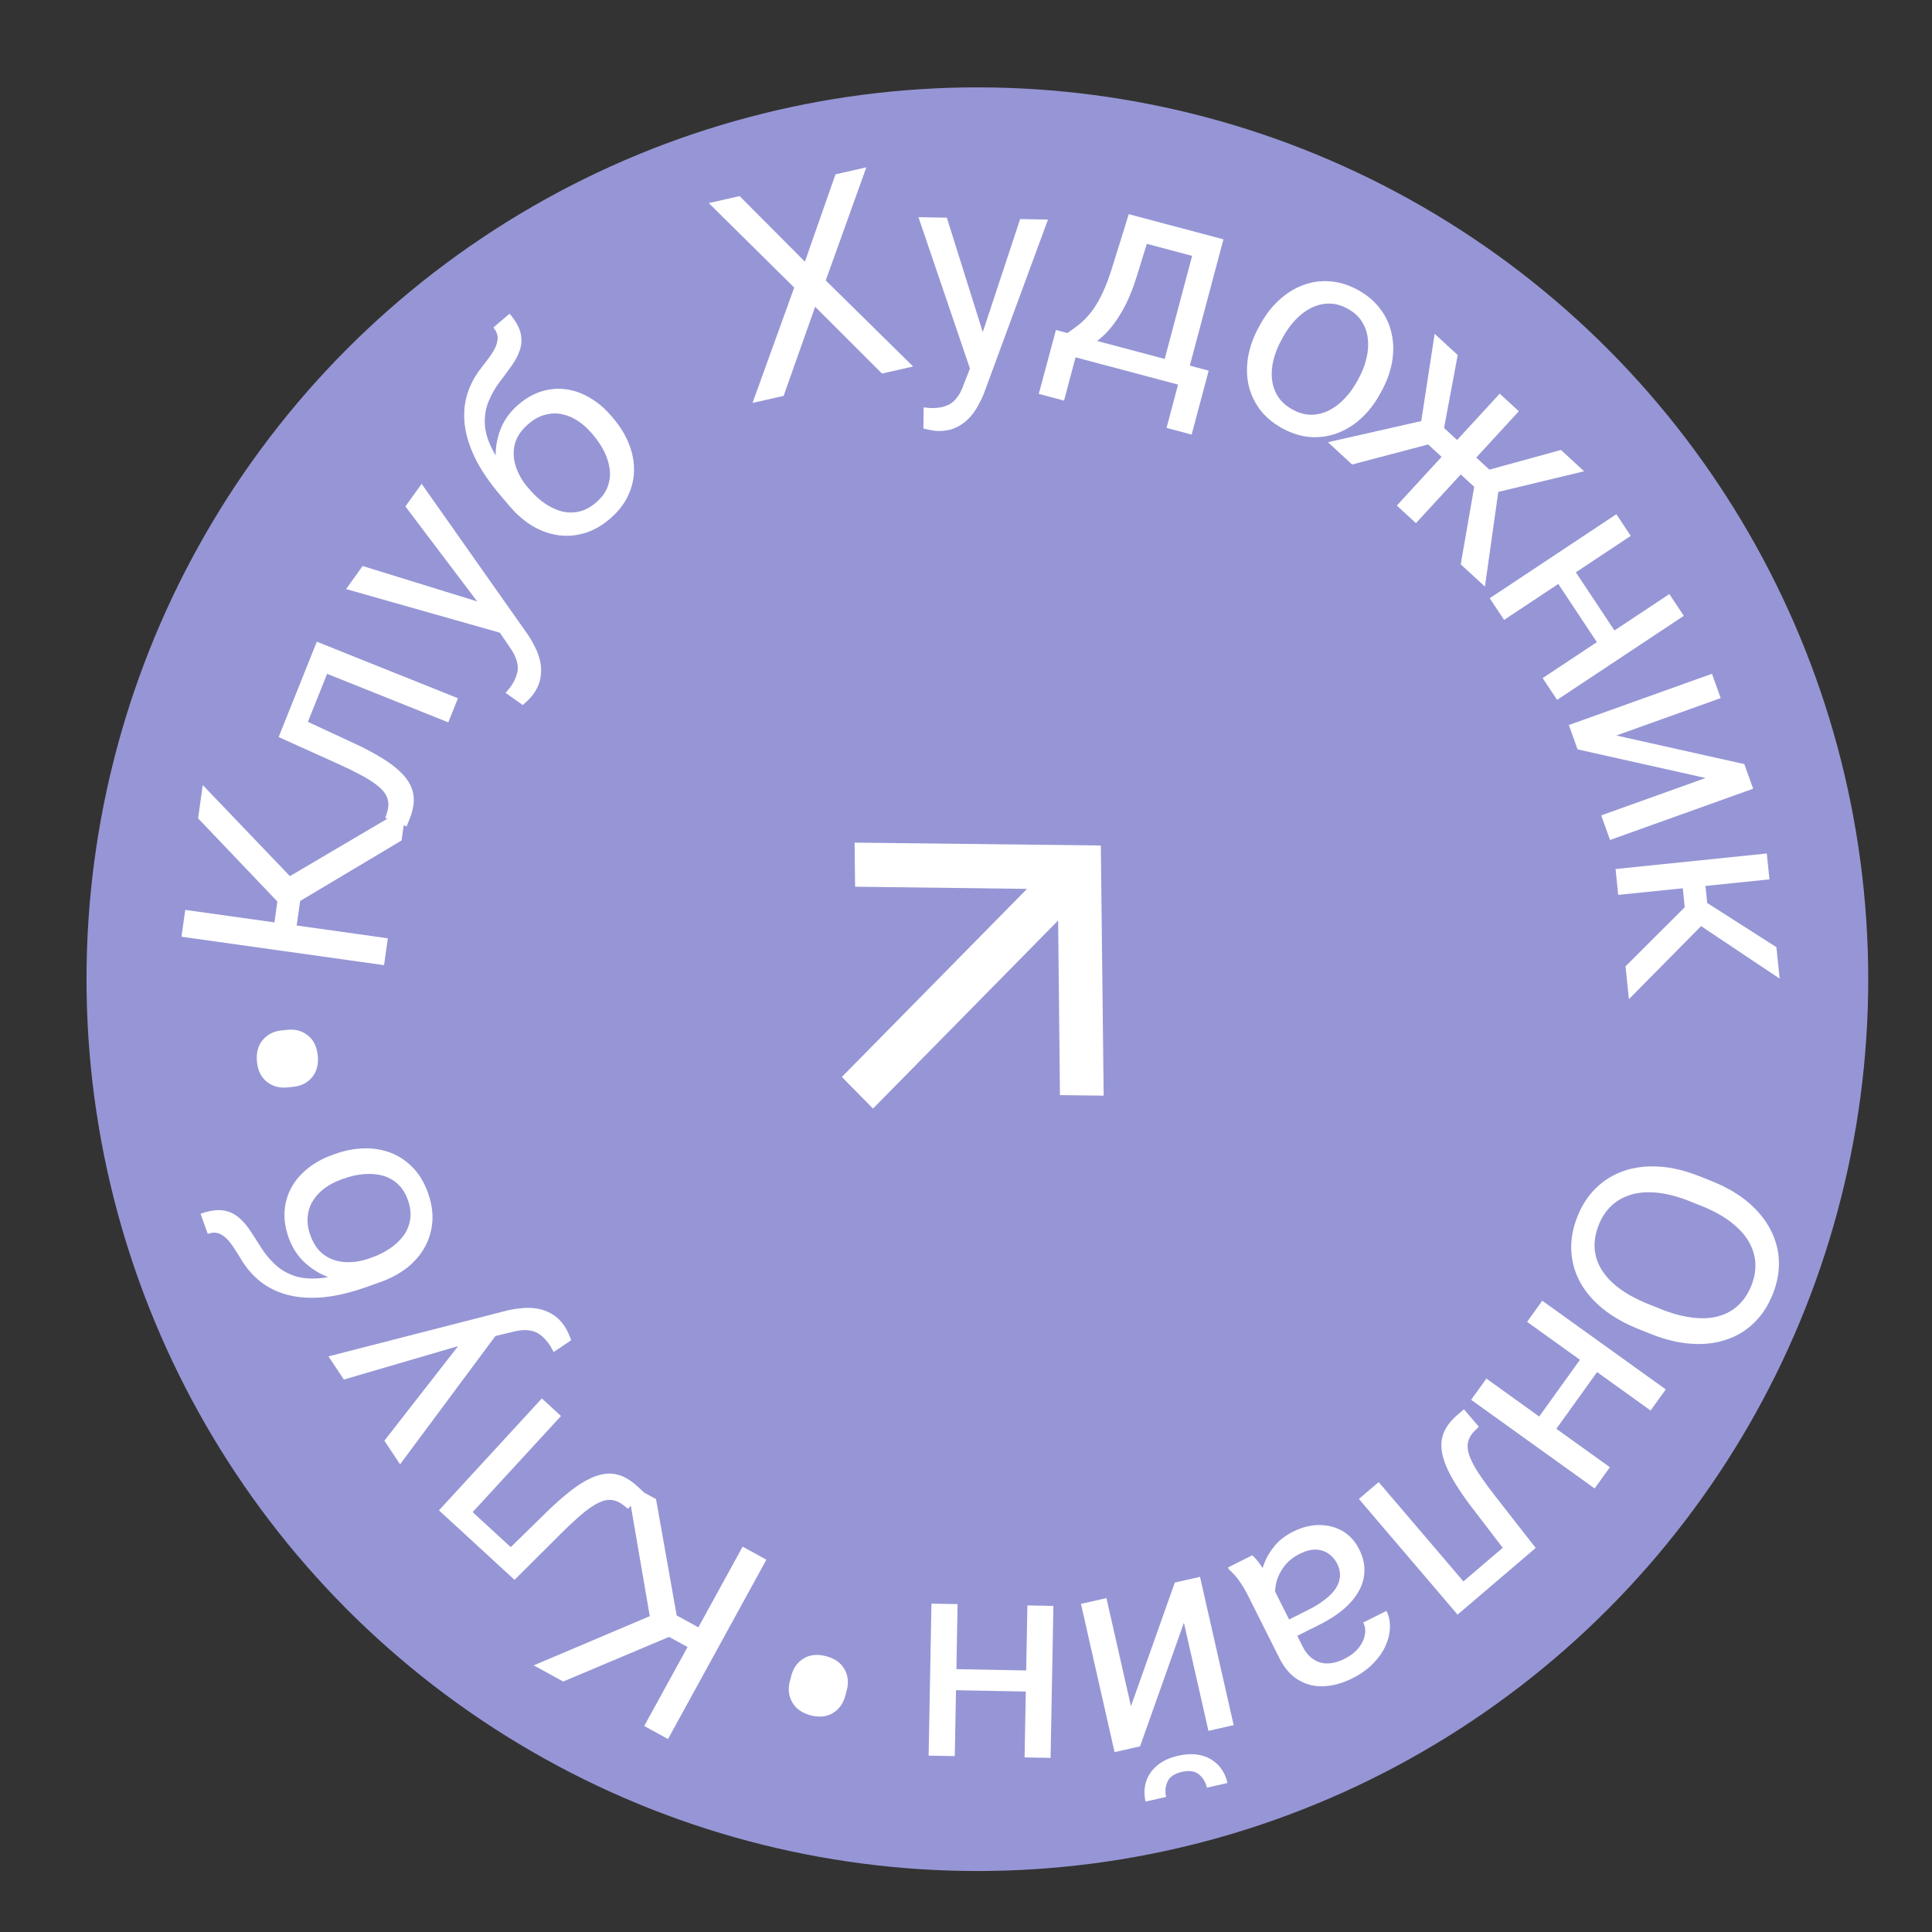
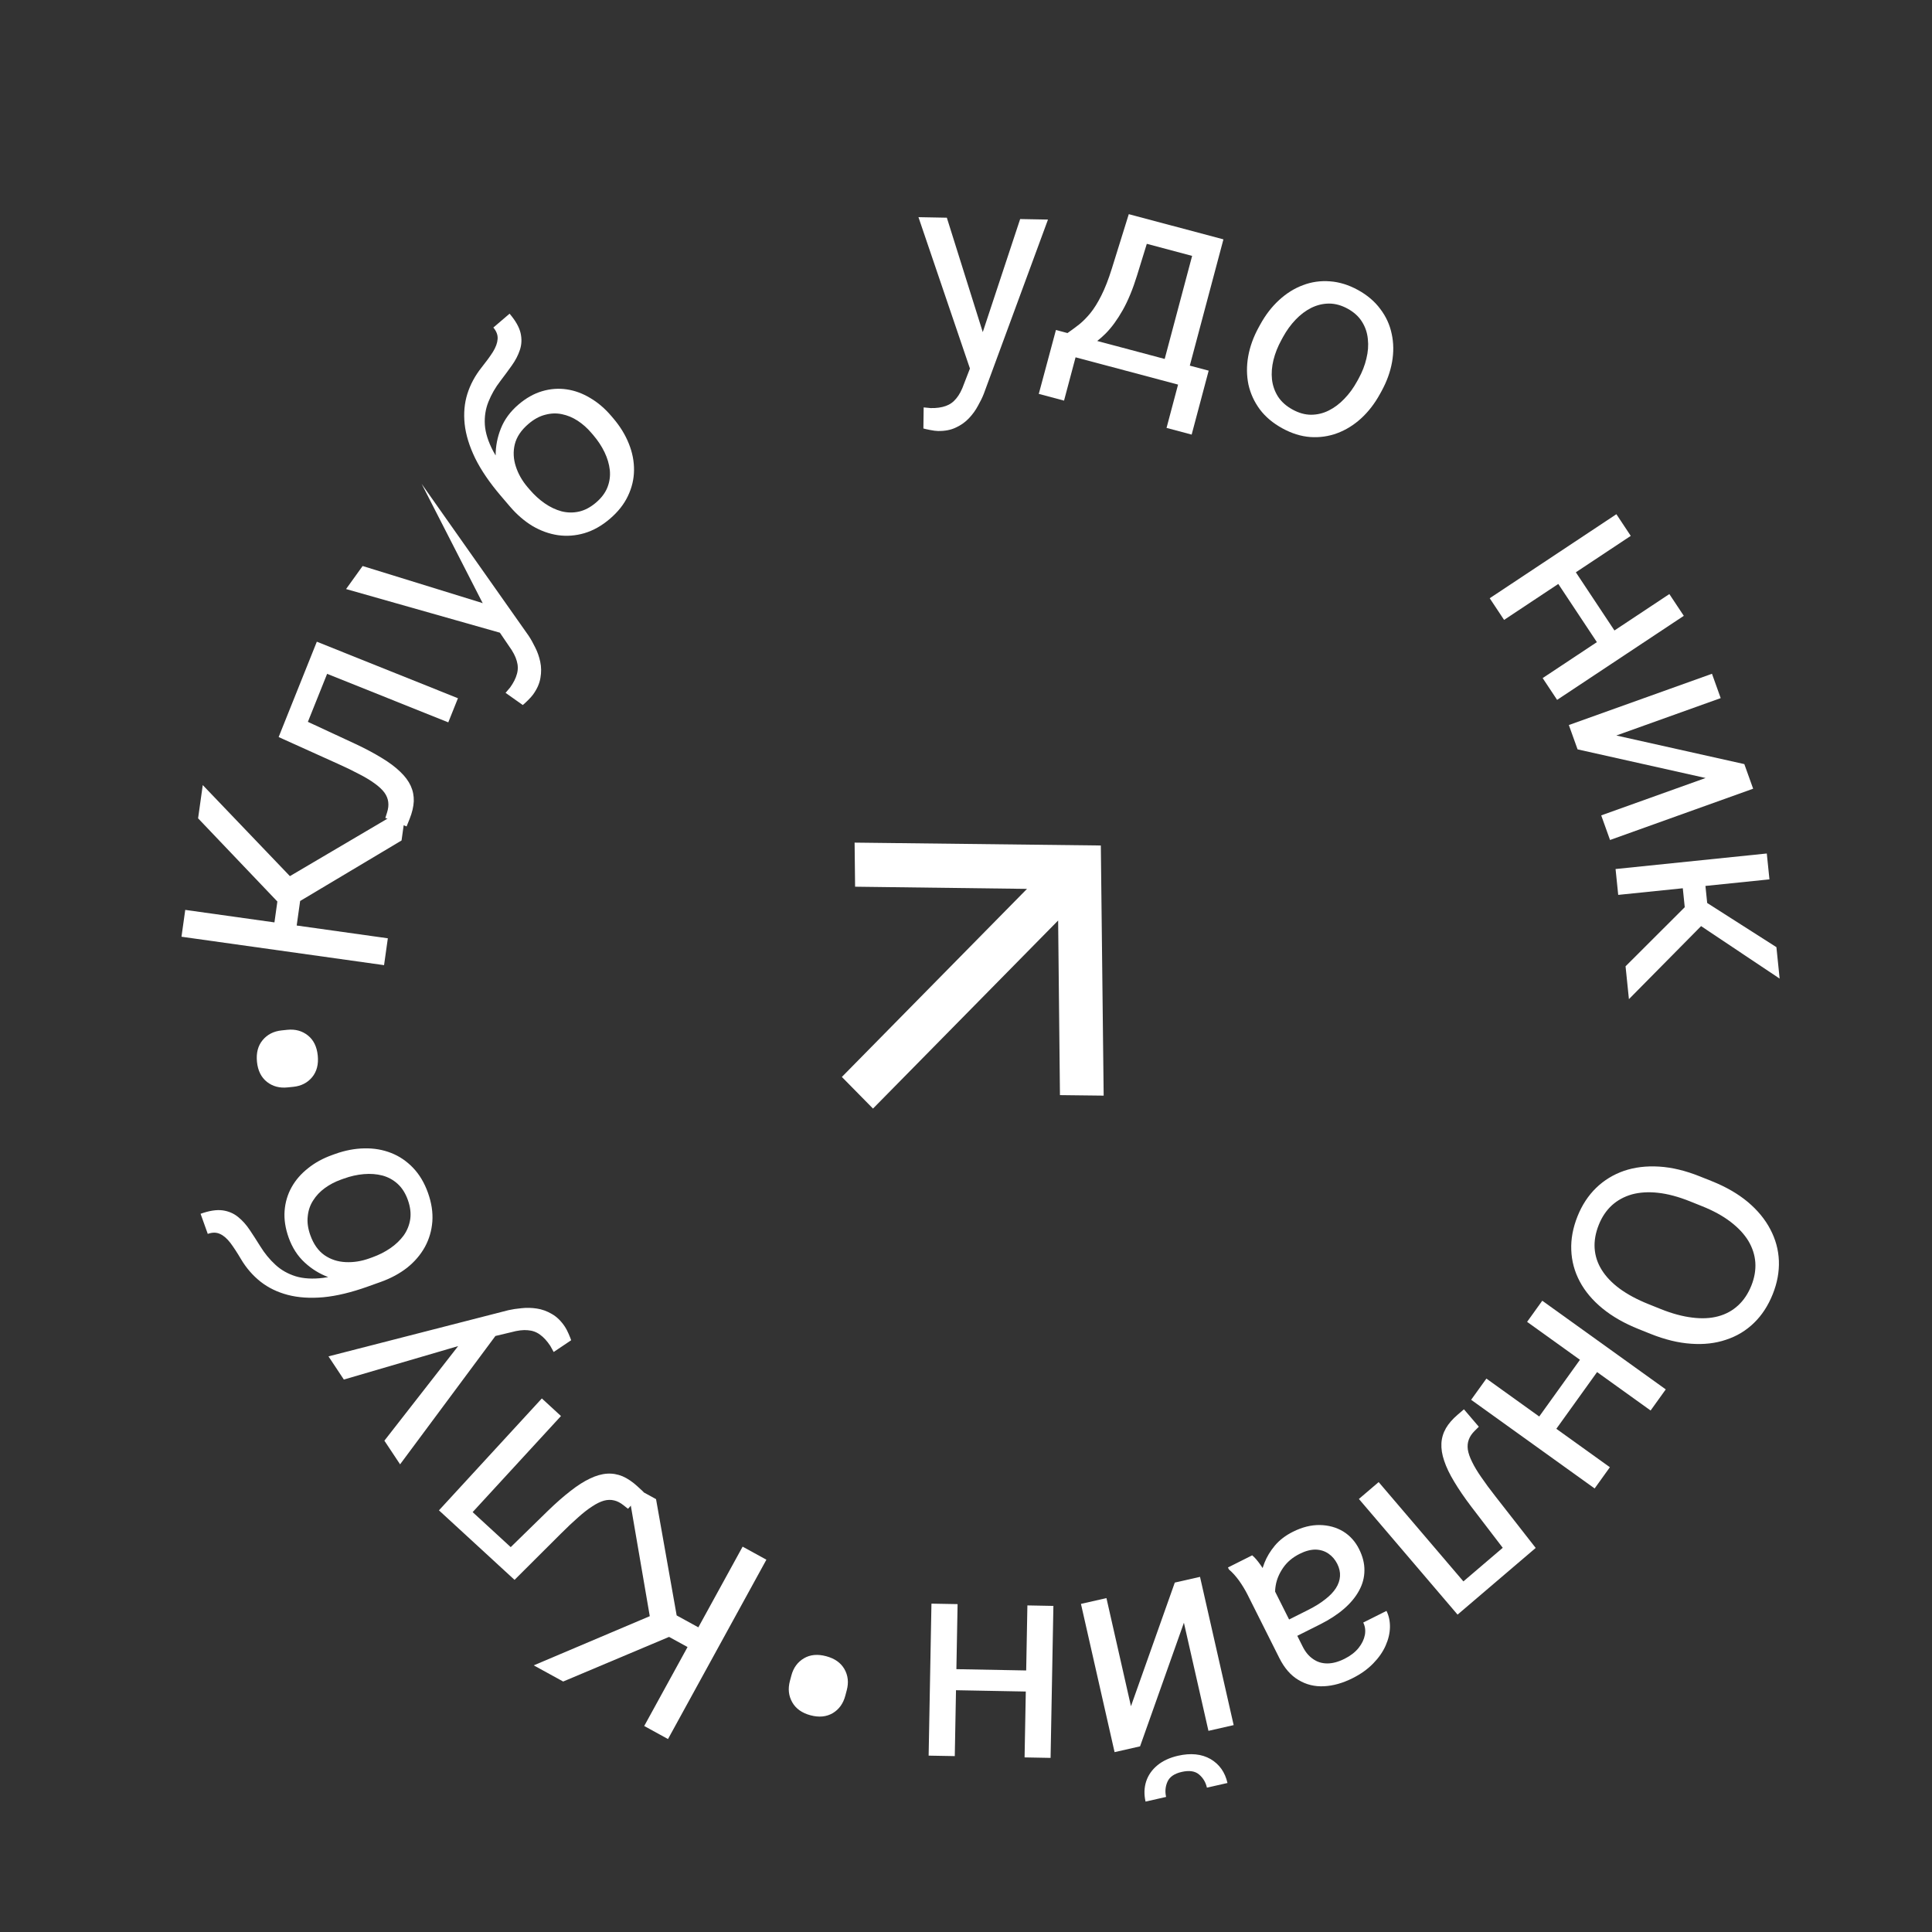
<svg xmlns="http://www.w3.org/2000/svg" width="94" height="94" viewBox="0 0 94 94" fill="none">
  <rect x="0" y="0" width="94" height="94" fill="#333333" stroke="none" />
-   <ellipse cx="47.553" cy="47.642" rx="43.344" ry="43.391" fill="#9696D6" />
  <path d="M41.58 40.997L41.604 43.142L49.968 43.248L40.96 52.398L42.475 53.937L51.483 44.786L51.571 53.282L53.698 53.307L53.56 41.137L41.58 40.997Z" fill="white" />
  <path d="M9.013 44.27L18.87 45.652L18.686 46.959L8.83 45.576L9.013 44.27ZM9.865 38.197L14.687 43.236L14.362 45.551L13.251 45.603L13.495 43.863L9.638 39.815L9.865 38.197ZM19.537 40.893L14.414 43.95L13.373 43.059L19.761 39.295L19.537 40.893Z" fill="white" />
  <path d="M15.001 32.256L15.972 32.645L14.642 35.964L13.671 35.575L15.001 32.256ZM15.415 31.222L22.281 33.972L21.811 35.146L14.945 32.396L15.415 31.222ZM13.557 35.861L14.03 34.68L17.271 36.185C17.771 36.419 18.204 36.65 18.571 36.875C18.934 37.094 19.233 37.317 19.466 37.543C19.702 37.765 19.874 37.996 19.984 38.236C20.091 38.471 20.141 38.721 20.132 38.988C20.119 39.253 20.052 39.537 19.93 39.842L19.782 40.21L18.748 39.796L18.831 39.534C18.891 39.347 18.91 39.176 18.889 39.02C18.87 38.86 18.808 38.708 18.704 38.563C18.596 38.417 18.441 38.271 18.239 38.126C18.038 37.977 17.789 37.826 17.492 37.673C17.197 37.515 16.848 37.346 16.444 37.164L13.557 35.861Z" fill="white" />
-   <path d="M23.911 30.179L19.724 24.64L20.514 23.541L25.719 30.93C25.827 31.092 25.933 31.28 26.037 31.495C26.147 31.709 26.23 31.942 26.284 32.194C26.339 32.446 26.342 32.707 26.295 32.976C26.254 33.244 26.135 33.515 25.939 33.789C25.88 33.87 25.795 33.966 25.682 34.076C25.57 34.186 25.487 34.261 25.435 34.303L24.598 33.71C24.623 33.683 24.66 33.64 24.709 33.579C24.764 33.518 24.801 33.474 24.82 33.449C24.987 33.215 25.098 32.995 25.152 32.786C25.21 32.581 25.206 32.371 25.142 32.156C25.083 31.941 24.959 31.703 24.77 31.443L23.911 30.179ZM17.643 27.539L23.428 29.327L24.702 29.838L24.549 30.848L16.838 28.66L17.643 27.539Z" fill="white" />
+   <path d="M23.911 30.179L20.514 23.541L25.719 30.93C25.827 31.092 25.933 31.28 26.037 31.495C26.147 31.709 26.23 31.942 26.284 32.194C26.339 32.446 26.342 32.707 26.295 32.976C26.254 33.244 26.135 33.515 25.939 33.789C25.88 33.87 25.795 33.966 25.682 34.076C25.57 34.186 25.487 34.261 25.435 34.303L24.598 33.71C24.623 33.683 24.66 33.64 24.709 33.579C24.764 33.518 24.801 33.474 24.82 33.449C24.987 33.215 25.098 32.995 25.152 32.786C25.21 32.581 25.206 32.371 25.142 32.156C25.083 31.941 24.959 31.703 24.77 31.443L23.911 30.179ZM17.643 27.539L23.428 29.327L24.702 29.838L24.549 30.848L16.838 28.66L17.643 27.539Z" fill="white" />
  <path d="M24.003 15.937L24.793 15.262C25.083 15.602 25.262 15.917 25.329 16.206C25.394 16.493 25.382 16.767 25.294 17.028C25.209 17.286 25.077 17.539 24.899 17.787C24.724 18.032 24.54 18.282 24.345 18.538C24.1 18.855 23.907 19.191 23.766 19.545C23.625 19.893 23.567 20.266 23.59 20.666C23.617 21.062 23.753 21.491 23.997 21.954C24.245 22.413 24.633 22.912 25.159 23.452L25.567 23.93L24.777 24.605L24.368 24.126C23.821 23.485 23.404 22.873 23.117 22.291C22.834 21.706 22.664 21.153 22.608 20.632C22.553 20.11 22.596 19.62 22.739 19.163C22.885 18.703 23.115 18.276 23.427 17.884C23.653 17.601 23.838 17.348 23.982 17.123C24.123 16.895 24.199 16.686 24.211 16.496C24.226 16.303 24.157 16.117 24.003 15.937ZM25.229 19.68C25.597 19.366 25.979 19.151 26.376 19.034C26.773 18.916 27.17 18.886 27.567 18.944C27.963 19.001 28.346 19.141 28.716 19.364C29.087 19.581 29.428 19.872 29.738 20.235L29.836 20.35C30.17 20.742 30.424 21.154 30.596 21.588C30.769 22.016 30.853 22.448 30.848 22.884C30.843 23.313 30.744 23.73 30.55 24.135C30.36 24.537 30.067 24.907 29.672 25.244C29.277 25.581 28.864 25.814 28.434 25.941C28.007 26.066 27.579 26.098 27.151 26.039C26.719 25.975 26.304 25.826 25.906 25.591C25.508 25.349 25.142 25.033 24.808 24.641L24.71 24.527C24.636 24.44 24.579 24.342 24.54 24.232C24.5 24.122 24.465 24.005 24.436 23.88C24.411 23.751 24.376 23.622 24.331 23.493C24.193 23.072 24.121 22.633 24.115 22.176C24.113 21.717 24.198 21.273 24.371 20.844C24.544 20.408 24.831 20.02 25.229 19.68ZM25.712 20.625C25.358 20.927 25.137 21.257 25.047 21.615C24.961 21.97 24.978 22.33 25.097 22.695C25.214 23.057 25.406 23.394 25.672 23.706L25.77 23.82C25.995 24.084 26.239 24.306 26.502 24.489C26.766 24.672 27.038 24.801 27.32 24.878C27.602 24.949 27.885 24.954 28.168 24.892C28.454 24.828 28.73 24.681 28.997 24.454C29.264 24.226 29.451 23.977 29.556 23.707C29.661 23.438 29.699 23.16 29.67 22.873C29.638 22.582 29.553 22.293 29.414 22.004C29.276 21.715 29.094 21.439 28.869 21.175L28.771 21.061C28.57 20.825 28.348 20.628 28.105 20.47C27.862 20.312 27.607 20.206 27.34 20.152C27.076 20.096 26.805 20.105 26.528 20.18C26.251 20.249 25.979 20.397 25.712 20.625Z" fill="white" />
-   <path d="M35.985 9.541L39.162 12.731L40.651 8.482L42.151 8.142L40.176 13.644L44.427 17.831L42.914 18.175L39.66 14.925L38.127 19.261L36.614 19.604L38.642 13.992L34.485 9.881L35.985 9.541Z" fill="white" />
  <path d="M47.455 17.25L49.635 10.658L50.989 10.683L47.864 19.165C47.793 19.346 47.698 19.54 47.58 19.747C47.467 19.96 47.322 20.16 47.145 20.348C46.968 20.536 46.756 20.687 46.508 20.801C46.264 20.92 45.973 20.976 45.636 20.97C45.536 20.968 45.409 20.952 45.254 20.921C45.1 20.891 44.991 20.866 44.927 20.847L44.94 19.822C44.976 19.827 45.033 19.832 45.11 19.838C45.192 19.849 45.249 19.855 45.281 19.855C45.568 19.861 45.812 19.826 46.014 19.753C46.216 19.683 46.387 19.561 46.527 19.386C46.671 19.216 46.797 18.979 46.903 18.675L47.455 17.25ZM46.068 10.592L47.882 16.369L48.185 17.708L47.268 18.155L44.687 10.566L46.068 10.592Z" fill="white" />
  <path d="M54.92 10.42L56.142 10.745L55.325 13.393C55.118 14.064 54.885 14.629 54.626 15.088C54.367 15.547 54.092 15.925 53.801 16.22C53.511 16.511 53.212 16.74 52.903 16.908C52.599 17.077 52.296 17.206 51.994 17.295L51.386 17.133L51.685 16.145L51.937 16.205C52.128 16.072 52.316 15.933 52.501 15.789C52.687 15.64 52.87 15.456 53.051 15.235C53.234 15.01 53.411 14.725 53.584 14.379C53.761 14.03 53.932 13.593 54.096 13.066L54.92 10.42ZM55.224 10.501L59.525 11.646L57.622 18.793L56.4 18.468L58.002 12.45L54.924 11.631L55.224 10.501ZM51.376 16.055L58.807 18.034L57.979 21.145L56.757 20.82L57.318 18.712L52.331 17.385L51.77 19.492L50.541 19.165L51.376 16.055Z" fill="white" />
  <path d="M61.24 15.927L61.316 15.789C61.572 15.322 61.878 14.925 62.233 14.6C62.59 14.271 62.978 14.029 63.396 13.874C63.816 13.714 64.253 13.653 64.706 13.688C65.162 13.72 65.615 13.86 66.067 14.107C66.522 14.357 66.886 14.666 67.157 15.033C67.435 15.399 67.62 15.802 67.711 16.241C67.808 16.68 67.814 17.138 67.729 17.616C67.645 18.09 67.475 18.561 67.219 19.028L67.143 19.166C66.887 19.633 66.581 20.03 66.226 20.355C65.871 20.68 65.481 20.921 65.057 21.078C64.639 21.233 64.202 21.295 63.747 21.263C63.297 21.23 62.845 21.088 62.389 20.838C61.934 20.588 61.569 20.282 61.296 19.918C61.024 19.551 60.84 19.148 60.742 18.71C60.651 18.27 60.647 17.813 60.73 17.339C60.814 16.865 60.984 16.394 61.24 15.927ZM62.424 16.397L62.349 16.535C62.171 16.859 62.041 17.185 61.959 17.515C61.88 17.84 61.856 18.154 61.887 18.457C61.922 18.762 62.02 19.043 62.182 19.298C62.346 19.549 62.581 19.759 62.889 19.927C63.193 20.094 63.492 20.178 63.788 20.179C64.09 20.178 64.377 20.11 64.65 19.973C64.922 19.837 65.174 19.648 65.406 19.405C65.643 19.162 65.851 18.878 66.028 18.554L66.104 18.416C66.279 18.097 66.405 17.773 66.481 17.446C66.563 17.116 66.586 16.799 66.551 16.494C66.522 16.187 66.427 15.906 66.265 15.651C66.107 15.398 65.875 15.187 65.567 15.018C65.263 14.852 64.961 14.769 64.659 14.77C64.361 14.772 64.073 14.843 63.794 14.981C63.522 15.118 63.269 15.309 63.035 15.555C62.803 15.797 62.6 16.078 62.424 16.397Z" fill="white" />
-   <path d="M69.038 21.214L69.802 16.243L70.924 17.274L70.26 20.824L71.347 21.824L70.457 22.519L69.038 21.214ZM69.634 21.586L65.787 22.599L64.61 21.516L69.666 20.37L69.634 21.586ZM73.898 20.009L68.892 25.454L67.961 24.598L72.967 19.153L73.898 20.009ZM77.073 22.929L72.183 24.106L70.764 22.801L71.373 21.847L72.465 22.851L75.946 21.892L77.073 22.929ZM71.071 27.457L71.753 23.534L72.972 23.41L72.248 28.54L71.071 27.457Z" fill="white" />
  <path d="M78.686 30.881L77.831 31.448L75.67 28.189L76.524 27.622L78.686 30.881ZM79.343 26.073L73.18 30.161L72.481 29.107L78.644 25.018L79.343 26.073ZM81.924 29.963L75.76 34.052L75.057 32.992L81.221 28.904L81.924 29.963Z" fill="white" />
  <path d="M78.641 35.785L84.869 37.177L85.298 38.374L78.335 40.869L77.906 39.672L82.984 37.853L76.756 36.46L76.331 35.276L83.295 32.782L83.719 33.966L78.641 35.785Z" fill="white" />
  <path d="M86.091 42.785L78.733 43.54L78.604 42.282L85.962 41.526L86.091 42.785ZM86.587 47.613L82.013 44.557L81.832 42.796L82.914 42.492L83.062 43.934L86.43 46.083L86.587 47.613ZM79.09 47.015L82.144 43.966L83.138 44.682L79.254 48.613L79.09 47.015Z" fill="white" />
  <path d="M80.308 64.899L79.724 64.665C79.031 64.388 78.444 64.052 77.963 63.658C77.483 63.264 77.115 62.827 76.861 62.347C76.606 61.867 76.469 61.358 76.449 60.82C76.427 60.286 76.529 59.738 76.754 59.175C76.973 58.629 77.275 58.169 77.661 57.793C78.046 57.422 78.497 57.146 79.016 56.966C79.533 56.79 80.103 56.722 80.726 56.76C81.349 56.798 82.007 56.957 82.701 57.235L83.285 57.468C83.979 57.746 84.563 58.084 85.037 58.48C85.515 58.882 85.879 59.325 86.132 59.809C86.389 60.295 86.529 60.805 86.55 61.339C86.57 61.877 86.471 62.419 86.252 62.965C86.027 63.528 85.722 63.995 85.338 64.366C84.952 64.742 84.499 65.014 83.979 65.184C83.462 65.36 82.894 65.424 82.274 65.378C81.657 65.337 81.002 65.177 80.308 64.899ZM80.21 63.453L80.806 63.692C81.356 63.913 81.866 64.05 82.335 64.106C82.802 64.165 83.222 64.145 83.596 64.044C83.971 63.944 84.294 63.767 84.568 63.513C84.84 63.263 85.054 62.942 85.212 62.548C85.364 62.168 85.428 61.793 85.404 61.425C85.378 61.061 85.265 60.712 85.066 60.376C84.865 60.045 84.576 59.736 84.2 59.448C83.825 59.16 83.362 58.906 82.812 58.686L82.216 58.447C81.661 58.225 81.147 58.087 80.672 58.035C80.202 57.983 79.776 58.01 79.396 58.113C79.019 58.222 78.695 58.399 78.425 58.644C78.153 58.894 77.941 59.209 77.789 59.589C77.629 59.987 77.562 60.37 77.586 60.738C77.611 61.106 77.724 61.454 77.927 61.78C78.133 62.113 78.425 62.419 78.804 62.699C79.187 62.98 79.656 63.231 80.21 63.453Z" fill="white" />
  <path d="M75.579 69.717L74.746 69.119L77.027 65.943L77.86 66.541L75.579 69.717ZM80.309 68.627L74.3 64.314L75.038 63.286L81.046 67.6L80.309 68.627ZM77.586 72.42L71.577 68.106L72.319 67.074L78.327 71.387L77.586 72.42Z" fill="white" />
  <path d="M71.765 77.834L71.086 77.039L73.805 74.718L74.484 75.513L71.765 77.834ZM70.917 78.558L66.116 72.931L67.078 72.11L71.879 77.737L70.917 78.558ZM74.718 75.314L73.751 76.139L71.58 73.3C71.246 72.86 70.97 72.455 70.75 72.086C70.53 71.722 70.369 71.386 70.267 71.078C70.162 70.772 70.117 70.487 70.131 70.223C70.145 69.966 70.218 69.721 70.35 69.489C70.484 69.26 70.676 69.04 70.926 68.827L71.227 68.569L71.951 69.417L71.756 69.61C71.616 69.748 71.519 69.89 71.465 70.038C71.408 70.189 71.392 70.352 71.416 70.529C71.444 70.709 71.514 70.91 71.626 71.132C71.734 71.357 71.884 71.606 72.076 71.88C72.264 72.157 72.495 72.469 72.768 72.817L74.718 75.314Z" fill="white" />
  <path d="M61.675 76.712L63.382 80.115C63.512 80.376 63.678 80.576 63.88 80.714C64.08 80.859 64.311 80.932 64.572 80.933C64.832 80.935 65.116 80.859 65.421 80.706C65.706 80.563 65.932 80.389 66.099 80.183C66.262 79.979 66.365 79.766 66.407 79.546C66.446 79.328 66.419 79.127 66.327 78.944L67.458 78.377C67.576 78.614 67.632 78.879 67.627 79.172C67.621 79.466 67.551 79.763 67.417 80.065C67.281 80.373 67.079 80.662 66.812 80.934C66.544 81.211 66.21 81.45 65.811 81.65C65.33 81.891 64.865 82.022 64.417 82.043C63.965 82.066 63.552 81.965 63.178 81.739C62.803 81.519 62.492 81.163 62.245 80.67L60.7 77.59C60.59 77.37 60.454 77.145 60.293 76.915C60.128 76.687 59.962 76.503 59.794 76.362L59.745 76.265L60.925 75.673C61.047 75.775 61.178 75.926 61.319 76.125C61.462 76.329 61.581 76.524 61.675 76.712ZM62.922 79.688L62.512 78.9L63.654 78.327C63.976 78.165 64.25 77.995 64.476 77.815C64.704 77.64 64.878 77.458 64.998 77.27C65.118 77.083 65.184 76.889 65.197 76.689C65.21 76.494 65.166 76.294 65.064 76.09C64.96 75.883 64.818 75.717 64.639 75.593C64.459 75.468 64.25 75.402 64.012 75.394C63.771 75.393 63.513 75.461 63.236 75.6C62.889 75.774 62.621 76 62.429 76.28C62.238 76.559 62.118 76.844 62.07 77.133C62.017 77.425 62.035 77.673 62.122 77.879L61.367 77.577C61.31 77.392 61.292 77.164 61.314 76.893C61.336 76.621 61.405 76.337 61.521 76.039C61.635 75.748 61.805 75.466 62.031 75.195C62.255 74.93 62.546 74.707 62.904 74.528C63.352 74.303 63.789 74.193 64.215 74.199C64.637 74.207 65.015 74.31 65.35 74.51C65.682 74.715 65.941 75.001 66.124 75.368C66.302 75.722 66.389 76.068 66.385 76.407C66.384 76.749 66.297 77.075 66.127 77.385C65.958 77.699 65.714 77.995 65.394 78.273C65.074 78.55 64.688 78.802 64.236 79.029L62.922 79.688Z" fill="white" />
  <path d="M57.602 78.953L55.469 84.967L54.229 85.249L52.593 78.036L53.833 77.754L55.026 83.014L57.159 76.999L58.386 76.721L60.023 83.934L58.796 84.213L57.602 78.953ZM56.736 87.428L55.736 87.655C55.657 87.308 55.667 86.981 55.765 86.674C55.865 86.371 56.046 86.11 56.31 85.891C56.573 85.673 56.91 85.517 57.318 85.424C57.936 85.284 58.462 85.337 58.897 85.585C59.328 85.837 59.603 86.226 59.722 86.75L58.722 86.977C58.663 86.715 58.535 86.501 58.338 86.335C58.142 86.169 57.861 86.128 57.497 86.211C57.141 86.291 56.911 86.449 56.805 86.683C56.699 86.918 56.676 87.166 56.736 87.428Z" fill="white" />
  <path d="M46.267 82.232L46.286 81.207L50.195 81.28L50.176 82.305L46.267 82.232ZM49.85 85.505L49.987 78.11L51.252 78.134L51.115 85.529L49.85 85.505ZM45.182 85.419L45.319 78.024L46.591 78.047L46.454 85.442L45.182 85.419Z" fill="white" />
  <path d="M41.199 82.235L41.127 82.506C41.026 82.885 40.824 83.166 40.521 83.349C40.213 83.531 39.852 83.567 39.438 83.457C39.02 83.346 38.722 83.134 38.546 82.823C38.369 82.512 38.331 82.167 38.432 81.788L38.504 81.518C38.604 81.143 38.808 80.865 39.115 80.683C39.418 80.504 39.778 80.47 40.197 80.582C40.611 80.692 40.906 80.9 41.084 81.207C41.261 81.518 41.299 81.861 41.199 82.235Z" fill="white" />
  <path d="M31.344 83.977L36.132 75.251L37.288 75.886L32.501 84.612L31.344 83.977ZM25.968 81.027L32.39 78.305L34.439 79.43L34.093 80.487L32.553 79.642L27.401 81.813L25.968 81.027ZM31.919 72.939L32.961 78.813L31.758 79.471L30.504 72.163L31.919 72.939Z" fill="white" />
  <path d="M22.177 74.239L22.885 73.469L25.517 75.889L24.809 76.659L22.177 74.239ZM21.357 73.485L26.363 68.04L27.294 68.896L22.288 74.341L21.357 73.485ZM25.035 76.867L24.099 76.007L26.655 73.51C27.052 73.125 27.421 72.802 27.761 72.539C28.095 72.277 28.41 72.076 28.704 71.938C28.994 71.797 29.272 71.718 29.535 71.7C29.793 71.683 30.044 71.726 30.291 71.828C30.534 71.934 30.776 72.098 31.018 72.32L31.309 72.589L30.555 73.409L30.34 73.239C30.187 73.116 30.033 73.037 29.88 73.002C29.724 72.963 29.559 72.967 29.387 73.013C29.212 73.062 29.021 73.156 28.814 73.293C28.603 73.428 28.374 73.607 28.125 73.83C27.873 74.05 27.591 74.317 27.278 74.63L25.035 76.867Z" fill="white" />
  <path d="M23.393 65.171L16.73 67.121L15.982 65.993L24.737 63.746C24.927 63.703 25.14 63.67 25.378 63.649C25.617 63.622 25.864 63.628 26.119 63.666C26.375 63.705 26.62 63.794 26.855 63.934C27.09 64.067 27.302 64.274 27.488 64.555C27.544 64.638 27.603 64.752 27.666 64.897C27.728 65.041 27.77 65.145 27.79 65.208L26.939 65.78C26.923 65.747 26.895 65.698 26.856 65.63C26.818 65.557 26.791 65.507 26.773 65.48C26.614 65.241 26.447 65.059 26.272 64.935C26.1 64.808 25.903 64.737 25.679 64.721C25.457 64.699 25.191 64.731 24.881 64.816L23.393 65.171ZM18.702 70.095L22.426 65.32L23.355 64.31L24.245 64.811L19.466 71.246L18.702 70.095Z" fill="white" />
  <path d="M10.109 60.034L9.759 59.056C10.18 58.905 10.537 58.85 10.832 58.889C11.123 58.93 11.374 59.039 11.588 59.214C11.799 59.385 11.989 59.598 12.157 59.852C12.324 60.102 12.493 60.364 12.663 60.637C12.873 60.978 13.118 61.278 13.399 61.535C13.674 61.79 14.003 61.977 14.385 62.097C14.765 62.212 15.214 62.238 15.733 62.173C16.251 62.104 16.855 61.919 17.546 61.618L18.138 61.406L18.488 62.384L17.896 62.596C17.103 62.88 16.383 63.054 15.737 63.116C15.09 63.173 14.512 63.136 14.005 63.003C13.497 62.87 13.055 62.656 12.678 62.36C12.299 62.06 11.982 61.694 11.726 61.263C11.542 60.951 11.37 60.688 11.211 60.474C11.048 60.262 10.88 60.116 10.706 60.038C10.531 59.955 10.332 59.954 10.109 60.034ZM14.044 60.215C13.882 59.76 13.816 59.326 13.847 58.913C13.878 58.5 13.991 58.118 14.185 57.768C14.379 57.418 14.646 57.109 14.986 56.842C15.32 56.572 15.712 56.357 16.163 56.196L16.304 56.145C16.789 55.971 17.265 55.881 17.732 55.873C18.193 55.863 18.626 55.938 19.032 56.097C19.432 56.254 19.787 56.495 20.097 56.819C20.405 57.14 20.647 57.545 20.822 58.034C20.997 58.523 21.068 58.991 21.035 59.439C21 59.882 20.879 60.293 20.671 60.673C20.459 61.054 20.172 61.389 19.811 61.678C19.444 61.964 19.018 62.194 18.534 62.368L18.392 62.419C18.285 62.457 18.173 62.475 18.056 62.474C17.939 62.472 17.817 62.462 17.69 62.445C17.561 62.423 17.428 62.411 17.291 62.406C16.848 62.386 16.412 62.298 15.983 62.141C15.553 61.981 15.168 61.744 14.828 61.43C14.482 61.113 14.221 60.708 14.044 60.215ZM15.099 60.098C15.256 60.536 15.486 60.86 15.789 61.071C16.09 61.278 16.433 61.39 16.817 61.407C17.197 61.426 17.579 61.366 17.965 61.228L18.107 61.177C18.433 61.061 18.728 60.911 18.992 60.73C19.256 60.548 19.474 60.339 19.646 60.103C19.813 59.864 19.917 59.602 19.96 59.316C20.001 59.025 19.962 58.715 19.844 58.384C19.726 58.054 19.559 57.791 19.344 57.597C19.13 57.403 18.883 57.269 18.605 57.194C18.322 57.121 18.021 57.099 17.701 57.126C17.382 57.153 17.059 57.225 16.733 57.342L16.591 57.393C16.3 57.497 16.037 57.635 15.803 57.806C15.569 57.977 15.379 58.178 15.235 58.409C15.088 58.635 15.001 58.892 14.973 59.178C14.939 59.461 14.981 59.768 15.099 60.098Z" fill="white" />
  <path d="M14.27 52.879L13.991 52.907C13.601 52.947 13.267 52.858 12.988 52.639C12.708 52.416 12.546 52.091 12.503 51.665C12.459 51.234 12.55 50.881 12.779 50.606C13.007 50.331 13.316 50.173 13.706 50.133L13.985 50.104C14.37 50.065 14.703 50.157 14.982 50.38C15.257 50.599 15.416 50.924 15.46 51.355C15.504 51.781 15.414 52.131 15.19 52.406C14.962 52.682 14.655 52.839 14.27 52.879Z" fill="white" />
</svg>